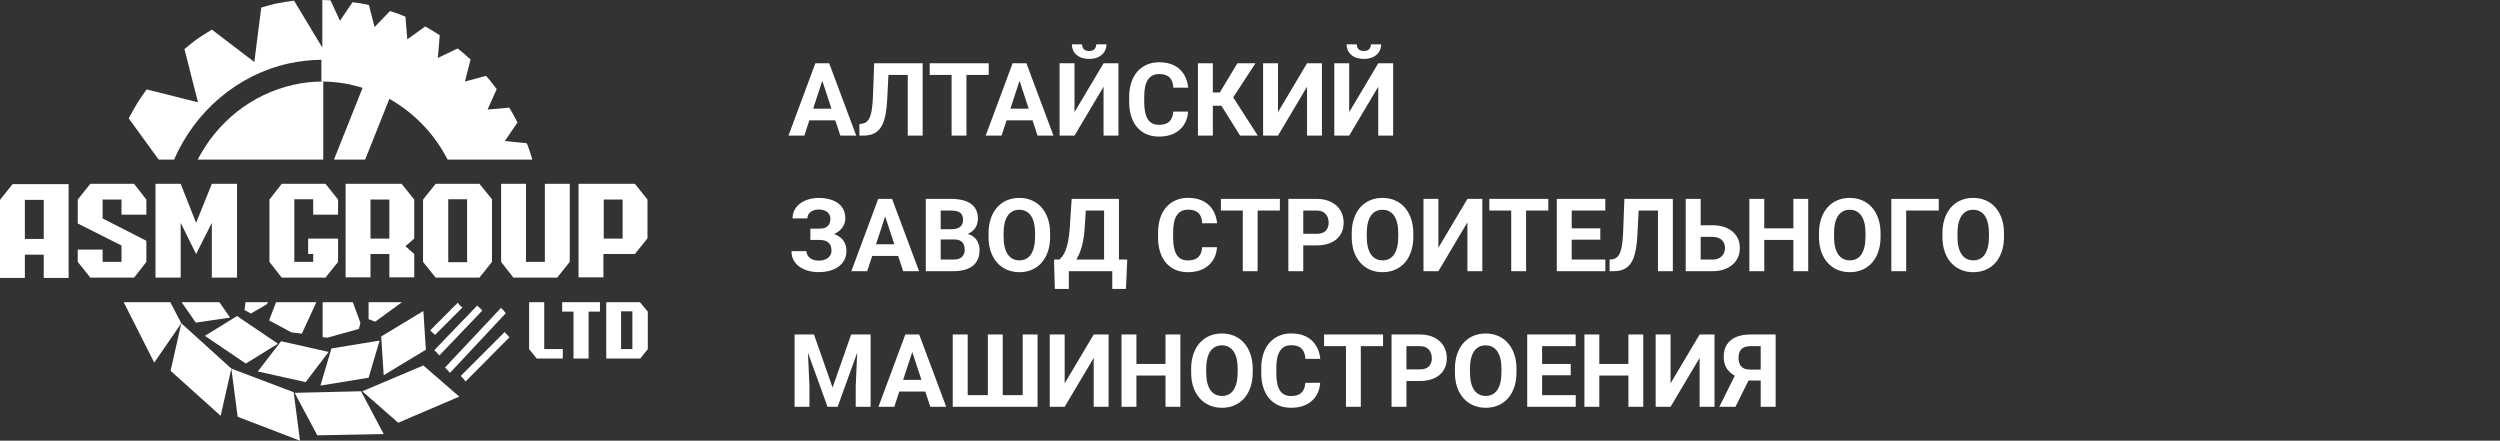
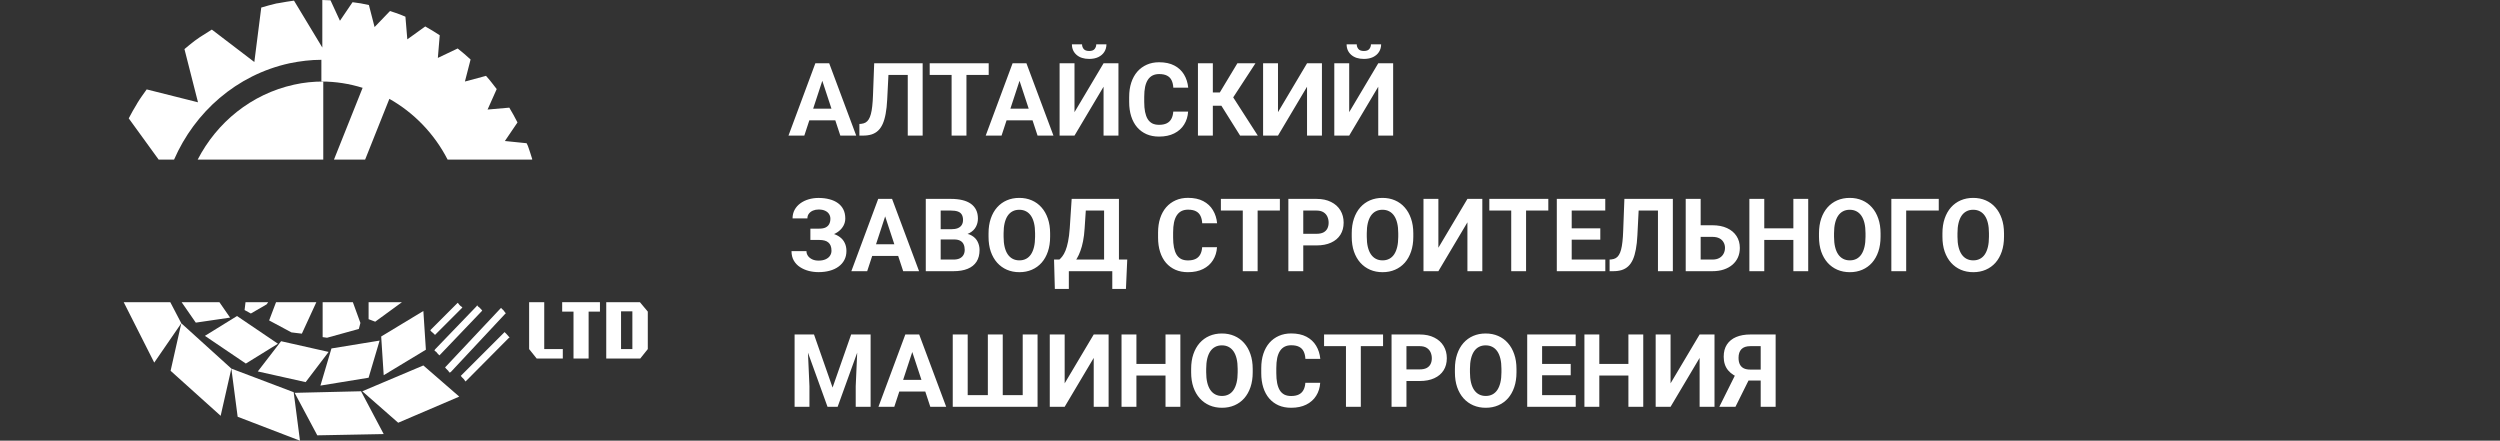
<svg xmlns="http://www.w3.org/2000/svg" width="295" height="52" viewBox="0 0 295 52" fill="none">
  <rect x="0" y="0" width="295" height="52" fill="#333333" stroke="none" />
  <path d="M97.231 8.928L94.91 16H93.041L96.211 7.469H97.4L97.231 8.928ZM99.158 16L96.832 8.928L96.644 7.469H97.846L101.033 16H99.158ZM99.053 12.824V14.201H94.547V12.824H99.053ZM107.619 7.469V8.846H103.377V7.469H107.619ZM108.873 7.469V16H107.115V7.469H108.873ZM103.154 7.469H104.906L104.689 11.752C104.658 12.393 104.598 12.949 104.508 13.422C104.422 13.895 104.305 14.297 104.156 14.629C104.008 14.957 103.824 15.223 103.605 15.426C103.391 15.625 103.137 15.771 102.844 15.865C102.551 15.955 102.217 16 101.842 16H101.408V14.629L101.631 14.611C101.822 14.592 101.99 14.541 102.135 14.459C102.279 14.377 102.402 14.254 102.504 14.09C102.609 13.926 102.695 13.717 102.762 13.463C102.832 13.205 102.887 12.891 102.926 12.52C102.969 12.148 102.998 11.715 103.014 11.219L103.154 7.469ZM114.041 7.469V16H112.289V7.469H114.041ZM116.666 7.469V8.846H109.705V7.469H116.666ZM120.504 8.928L118.184 16H116.314L119.484 7.469H120.674L120.504 8.928ZM122.432 16L120.105 8.928L119.918 7.469H121.119L124.307 16H122.432ZM122.326 12.824V14.201H117.82V12.824H122.326ZM126.791 13.234L130.219 7.469H131.977V16H130.219V10.234L126.791 16H125.033V7.469H126.791V13.234ZM129.357 5.23H130.559C130.559 5.566 130.475 5.865 130.307 6.127C130.143 6.385 129.908 6.588 129.604 6.736C129.299 6.881 128.939 6.953 128.525 6.953C127.896 6.953 127.398 6.793 127.031 6.473C126.668 6.152 126.486 5.738 126.486 5.23H127.682C127.682 5.434 127.744 5.615 127.869 5.775C127.998 5.936 128.217 6.016 128.525 6.016C128.83 6.016 129.045 5.936 129.17 5.775C129.295 5.615 129.357 5.434 129.357 5.23ZM138.445 13.17H140.197C140.162 13.744 140.004 14.254 139.723 14.699C139.445 15.145 139.057 15.492 138.557 15.742C138.061 15.992 137.463 16.117 136.764 16.117C136.217 16.117 135.727 16.023 135.293 15.836C134.859 15.645 134.488 15.371 134.18 15.016C133.875 14.66 133.643 14.23 133.482 13.727C133.322 13.223 133.242 12.658 133.242 12.033V11.441C133.242 10.816 133.324 10.252 133.488 9.748C133.656 9.24 133.895 8.809 134.203 8.453C134.516 8.098 134.889 7.824 135.322 7.633C135.756 7.441 136.24 7.346 136.775 7.346C137.486 7.346 138.086 7.475 138.574 7.732C139.066 7.99 139.447 8.346 139.717 8.799C139.99 9.252 140.154 9.768 140.209 10.346H138.451C138.432 10.002 138.363 9.711 138.246 9.473C138.129 9.23 137.951 9.049 137.713 8.928C137.479 8.803 137.166 8.74 136.775 8.74C136.482 8.74 136.227 8.795 136.008 8.904C135.789 9.014 135.605 9.18 135.457 9.402C135.309 9.625 135.197 9.906 135.123 10.246C135.053 10.582 135.018 10.977 135.018 11.43V12.033C135.018 12.475 135.051 12.863 135.117 13.199C135.184 13.531 135.285 13.812 135.422 14.043C135.562 14.27 135.742 14.441 135.961 14.559C136.184 14.672 136.451 14.729 136.764 14.729C137.131 14.729 137.434 14.67 137.672 14.553C137.91 14.435 138.092 14.262 138.217 14.031C138.346 13.801 138.422 13.514 138.445 13.17ZM143.115 7.469V16H141.357V7.469H143.115ZM148.143 7.469L144.873 12.479H142.723L142.5 10.914H143.936L146.01 7.469H148.143ZM146.332 16L143.941 12.185L145.16 10.932L148.418 16H146.332ZM150.803 13.234L154.23 7.469H155.988V16H154.23V10.234L150.803 16H149.045V7.469H150.803V13.234ZM159.205 13.234L162.633 7.469H164.391V16H162.633V10.234L159.205 16H157.447V7.469H159.205V13.234ZM161.771 5.23H162.973C162.973 5.566 162.889 5.865 162.721 6.127C162.557 6.385 162.322 6.588 162.018 6.736C161.713 6.881 161.354 6.953 160.939 6.953C160.311 6.953 159.812 6.793 159.445 6.473C159.082 6.152 158.9 5.738 158.9 5.23H160.096C160.096 5.434 160.158 5.615 160.283 5.775C160.412 5.936 160.631 6.016 160.939 6.016C161.244 6.016 161.459 5.936 161.584 5.775C161.709 5.615 161.771 5.434 161.771 5.23ZM96.949 27.91H95.625V26.979H96.68C96.988 26.979 97.238 26.932 97.43 26.838C97.621 26.74 97.762 26.604 97.852 26.428C97.941 26.252 97.986 26.045 97.986 25.807C97.986 25.611 97.936 25.432 97.834 25.268C97.736 25.104 97.584 24.973 97.377 24.875C97.17 24.773 96.906 24.723 96.586 24.723C96.344 24.723 96.123 24.766 95.924 24.852C95.725 24.938 95.566 25.059 95.449 25.215C95.332 25.367 95.273 25.553 95.273 25.771H93.522C93.522 25.396 93.602 25.061 93.762 24.764C93.926 24.463 94.148 24.209 94.43 24.002C94.715 23.791 95.043 23.631 95.414 23.521C95.785 23.412 96.176 23.357 96.586 23.357C97.066 23.357 97.5 23.41 97.887 23.516C98.273 23.617 98.606 23.77 98.883 23.973C99.16 24.176 99.373 24.428 99.522 24.729C99.67 25.029 99.744 25.379 99.744 25.777C99.744 26.07 99.678 26.346 99.545 26.604C99.412 26.861 99.223 27.088 98.977 27.283C98.731 27.479 98.436 27.633 98.092 27.746C97.748 27.855 97.367 27.91 96.949 27.91ZM95.625 27.4H96.949C97.414 27.4 97.826 27.449 98.186 27.547C98.549 27.645 98.856 27.787 99.106 27.975C99.359 28.162 99.551 28.395 99.68 28.672C99.812 28.945 99.879 29.26 99.879 29.615C99.879 30.014 99.797 30.367 99.633 30.676C99.473 30.984 99.244 31.246 98.947 31.461C98.654 31.676 98.307 31.838 97.904 31.947C97.506 32.057 97.066 32.111 96.586 32.111C96.203 32.111 95.822 32.065 95.443 31.971C95.064 31.873 94.721 31.725 94.412 31.525C94.103 31.326 93.857 31.07 93.674 30.758C93.49 30.445 93.398 30.07 93.398 29.633H95.162C95.162 29.84 95.223 30.029 95.344 30.201C95.465 30.369 95.633 30.504 95.848 30.605C96.062 30.703 96.309 30.752 96.586 30.752C96.91 30.752 97.186 30.701 97.412 30.6C97.643 30.498 97.816 30.359 97.934 30.184C98.055 30.004 98.115 29.807 98.115 29.592C98.115 29.361 98.084 29.166 98.022 29.006C97.959 28.846 97.867 28.715 97.746 28.613C97.625 28.508 97.475 28.432 97.295 28.385C97.119 28.338 96.914 28.314 96.68 28.314H95.625V27.4ZM104.648 24.928L102.328 32H100.459L103.629 23.469H104.818L104.648 24.928ZM106.576 32L104.25 24.928L104.062 23.469H105.264L108.451 32H106.576ZM106.471 28.824V30.201H101.965V28.824H106.471ZM112.582 28.256H110.391L110.379 27.049H112.219C112.543 27.049 112.809 27.008 113.016 26.926C113.223 26.84 113.377 26.717 113.479 26.557C113.584 26.393 113.637 26.193 113.637 25.959C113.637 25.693 113.586 25.479 113.484 25.314C113.387 25.15 113.232 25.031 113.021 24.957C112.814 24.883 112.547 24.846 112.219 24.846H111V32H109.242V23.469H112.219C112.715 23.469 113.158 23.516 113.549 23.609C113.943 23.703 114.277 23.846 114.551 24.037C114.824 24.229 115.033 24.471 115.178 24.764C115.322 25.053 115.395 25.396 115.395 25.795C115.395 26.146 115.314 26.471 115.154 26.768C114.998 27.064 114.75 27.307 114.41 27.494C114.074 27.682 113.635 27.785 113.092 27.805L112.582 28.256ZM112.506 32H109.91L110.596 30.629H112.506C112.814 30.629 113.066 30.58 113.262 30.482C113.457 30.381 113.602 30.244 113.695 30.072C113.789 29.9 113.836 29.703 113.836 29.48C113.836 29.23 113.793 29.014 113.707 28.83C113.625 28.646 113.492 28.506 113.309 28.408C113.125 28.307 112.883 28.256 112.582 28.256H110.889L110.9 27.049H113.01L113.414 27.523C113.934 27.516 114.352 27.607 114.668 27.799C114.988 27.986 115.221 28.23 115.365 28.531C115.514 28.832 115.588 29.154 115.588 29.498C115.588 30.045 115.469 30.506 115.23 30.881C114.992 31.252 114.643 31.531 114.182 31.719C113.725 31.906 113.166 32 112.506 32ZM123.914 27.535V27.939C123.914 28.588 123.826 29.17 123.65 29.686C123.475 30.201 123.227 30.641 122.906 31.004C122.586 31.363 122.203 31.639 121.758 31.83C121.316 32.022 120.826 32.117 120.287 32.117C119.752 32.117 119.262 32.022 118.816 31.83C118.375 31.639 117.992 31.363 117.668 31.004C117.344 30.641 117.092 30.201 116.912 29.686C116.736 29.17 116.648 28.588 116.648 27.939V27.535C116.648 26.883 116.736 26.301 116.912 25.789C117.088 25.273 117.336 24.834 117.656 24.471C117.98 24.107 118.363 23.83 118.805 23.639C119.25 23.447 119.74 23.352 120.275 23.352C120.814 23.352 121.305 23.447 121.746 23.639C122.191 23.83 122.574 24.107 122.895 24.471C123.219 24.834 123.469 25.273 123.645 25.789C123.824 26.301 123.914 26.883 123.914 27.535ZM122.139 27.939V27.523C122.139 27.07 122.098 26.672 122.016 26.328C121.934 25.984 121.812 25.695 121.652 25.461C121.492 25.227 121.297 25.051 121.066 24.934C120.836 24.812 120.572 24.752 120.275 24.752C119.979 24.752 119.715 24.812 119.484 24.934C119.258 25.051 119.064 25.227 118.904 25.461C118.748 25.695 118.629 25.984 118.547 26.328C118.465 26.672 118.424 27.07 118.424 27.523V27.939C118.424 28.389 118.465 28.787 118.547 29.135C118.629 29.479 118.75 29.77 118.91 30.008C119.07 30.242 119.266 30.42 119.496 30.541C119.727 30.662 119.99 30.723 120.287 30.723C120.584 30.723 120.848 30.662 121.078 30.541C121.309 30.42 121.502 30.242 121.658 30.008C121.814 29.77 121.934 29.479 122.016 29.135C122.098 28.787 122.139 28.389 122.139 27.939ZM131.748 30.629V32H125.602V30.629H131.748ZM126.123 30.629V34.092H124.471L124.377 30.629H126.123ZM133.014 30.629L132.861 34.098H131.25V30.629H133.014ZM130.781 23.469V24.846H126.674V23.469H130.781ZM132.035 23.469V32H130.283V23.469H132.035ZM126.457 23.469H128.215L127.986 26.943C127.951 27.518 127.889 28.025 127.799 28.467C127.713 28.904 127.607 29.289 127.482 29.621C127.361 29.953 127.227 30.244 127.078 30.494C126.93 30.74 126.773 30.955 126.609 31.139C126.445 31.318 126.279 31.479 126.111 31.619C125.943 31.756 125.779 31.883 125.619 32H124.611V30.629H125.004C125.117 30.535 125.236 30.406 125.361 30.242C125.49 30.078 125.611 29.857 125.725 29.58C125.842 29.299 125.943 28.943 126.029 28.514C126.119 28.084 126.186 27.561 126.229 26.943L126.457 23.469ZM141.855 29.17H143.607C143.572 29.744 143.414 30.254 143.133 30.699C142.855 31.145 142.467 31.492 141.967 31.742C141.471 31.992 140.873 32.117 140.174 32.117C139.627 32.117 139.137 32.023 138.703 31.836C138.27 31.645 137.898 31.371 137.59 31.016C137.285 30.66 137.053 30.23 136.893 29.727C136.732 29.223 136.652 28.658 136.652 28.033V27.441C136.652 26.816 136.734 26.252 136.898 25.748C137.066 25.24 137.305 24.809 137.613 24.453C137.926 24.098 138.299 23.824 138.732 23.633C139.166 23.441 139.65 23.346 140.186 23.346C140.896 23.346 141.496 23.475 141.984 23.732C142.477 23.99 142.857 24.346 143.127 24.799C143.4 25.252 143.564 25.768 143.619 26.346H141.861C141.842 26.002 141.773 25.711 141.656 25.473C141.539 25.23 141.361 25.049 141.123 24.928C140.889 24.803 140.576 24.74 140.186 24.74C139.893 24.74 139.637 24.795 139.418 24.904C139.199 25.014 139.016 25.18 138.867 25.402C138.719 25.625 138.607 25.906 138.533 26.246C138.463 26.582 138.428 26.977 138.428 27.43V28.033C138.428 28.475 138.461 28.863 138.527 29.199C138.594 29.531 138.695 29.812 138.832 30.043C138.973 30.27 139.152 30.441 139.371 30.559C139.594 30.672 139.861 30.729 140.174 30.729C140.541 30.729 140.844 30.67 141.082 30.553C141.32 30.436 141.502 30.262 141.627 30.031C141.756 29.801 141.832 29.514 141.855 29.17ZM148.4 23.469V32H146.648V23.469H148.4ZM151.025 23.469V24.846H144.064V23.469H151.025ZM155.35 28.959H153.176V27.588H155.35C155.686 27.588 155.959 27.533 156.17 27.424C156.381 27.311 156.535 27.154 156.633 26.955C156.73 26.756 156.779 26.531 156.779 26.281C156.779 26.027 156.73 25.791 156.633 25.572C156.535 25.354 156.381 25.178 156.17 25.045C155.959 24.912 155.686 24.846 155.35 24.846H153.785V32H152.027V23.469H155.35C156.018 23.469 156.59 23.59 157.066 23.832C157.547 24.07 157.914 24.4 158.168 24.822C158.422 25.244 158.549 25.727 158.549 26.27C158.549 26.82 158.422 27.297 158.168 27.699C157.914 28.102 157.547 28.412 157.066 28.631C156.59 28.85 156.018 28.959 155.35 28.959ZM166.77 27.535V27.939C166.77 28.588 166.682 29.17 166.506 29.686C166.33 30.201 166.082 30.641 165.762 31.004C165.441 31.363 165.059 31.639 164.613 31.83C164.172 32.022 163.682 32.117 163.143 32.117C162.607 32.117 162.117 32.022 161.672 31.83C161.23 31.639 160.848 31.363 160.523 31.004C160.199 30.641 159.947 30.201 159.768 29.686C159.592 29.17 159.504 28.588 159.504 27.939V27.535C159.504 26.883 159.592 26.301 159.768 25.789C159.943 25.273 160.191 24.834 160.512 24.471C160.836 24.107 161.219 23.83 161.66 23.639C162.105 23.447 162.596 23.352 163.131 23.352C163.67 23.352 164.16 23.447 164.602 23.639C165.047 23.83 165.43 24.107 165.75 24.471C166.074 24.834 166.324 25.273 166.5 25.789C166.68 26.301 166.77 26.883 166.77 27.535ZM164.994 27.939V27.523C164.994 27.07 164.953 26.672 164.871 26.328C164.789 25.984 164.668 25.695 164.508 25.461C164.348 25.227 164.152 25.051 163.922 24.934C163.691 24.812 163.428 24.752 163.131 24.752C162.834 24.752 162.57 24.812 162.34 24.934C162.113 25.051 161.92 25.227 161.76 25.461C161.604 25.695 161.484 25.984 161.402 26.328C161.32 26.672 161.279 27.07 161.279 27.523V27.939C161.279 28.389 161.32 28.787 161.402 29.135C161.484 29.479 161.605 29.77 161.766 30.008C161.926 30.242 162.121 30.42 162.352 30.541C162.582 30.662 162.846 30.723 163.143 30.723C163.439 30.723 163.703 30.662 163.934 30.541C164.164 30.42 164.357 30.242 164.514 30.008C164.67 29.77 164.789 29.479 164.871 29.135C164.953 28.787 164.994 28.389 164.994 27.939ZM169.729 29.234L173.156 23.469H174.914V32H173.156V26.234L169.729 32H167.971V23.469H169.729V29.234ZM180.076 23.469V32H178.324V23.469H180.076ZM182.701 23.469V24.846H175.74V23.469H182.701ZM189.428 30.629V32H184.887V30.629H189.428ZM185.461 23.469V32H183.703V23.469H185.461ZM188.836 26.943V28.279H184.887V26.943H188.836ZM189.422 23.469V24.846H184.887V23.469H189.422ZM196.143 23.469V24.846H191.9V23.469H196.143ZM197.396 23.469V32H195.639V23.469H197.396ZM191.678 23.469H193.43L193.213 27.752C193.182 28.393 193.121 28.949 193.031 29.422C192.945 29.895 192.828 30.297 192.68 30.629C192.531 30.957 192.348 31.223 192.129 31.426C191.914 31.625 191.66 31.771 191.367 31.865C191.074 31.955 190.74 32 190.365 32H189.932V30.629L190.154 30.611C190.346 30.592 190.514 30.541 190.658 30.459C190.803 30.377 190.926 30.254 191.027 30.09C191.133 29.926 191.219 29.717 191.285 29.463C191.355 29.205 191.41 28.891 191.449 28.52C191.492 28.148 191.521 27.715 191.537 27.219L191.678 23.469ZM200.062 26.58H202.055C202.727 26.58 203.305 26.691 203.789 26.914C204.273 27.137 204.646 27.449 204.908 27.852C205.17 28.254 205.301 28.723 205.301 29.258C205.301 29.664 205.227 30.035 205.078 30.371C204.93 30.703 204.713 30.992 204.428 31.238C204.146 31.48 203.807 31.668 203.408 31.801C203.01 31.934 202.559 32 202.055 32H198.914V23.469H200.678V30.629H202.055C202.391 30.629 202.668 30.566 202.887 30.441C203.105 30.316 203.27 30.15 203.379 29.943C203.492 29.732 203.549 29.5 203.549 29.246C203.549 29.004 203.492 28.785 203.379 28.59C203.27 28.391 203.105 28.234 202.887 28.121C202.668 28.008 202.391 27.951 202.055 27.951H200.062V26.58ZM212.115 26.943V28.314H207.662V26.943H212.115ZM208.184 23.469V32H206.426V23.469H208.184ZM213.369 23.469V32H211.617V23.469H213.369ZM221.906 27.535V27.939C221.906 28.588 221.818 29.17 221.643 29.686C221.467 30.201 221.219 30.641 220.898 31.004C220.578 31.363 220.195 31.639 219.75 31.83C219.309 32.022 218.818 32.117 218.279 32.117C217.744 32.117 217.254 32.022 216.809 31.83C216.367 31.639 215.984 31.363 215.66 31.004C215.336 30.641 215.084 30.201 214.904 29.686C214.729 29.17 214.641 28.588 214.641 27.939V27.535C214.641 26.883 214.729 26.301 214.904 25.789C215.08 25.273 215.328 24.834 215.648 24.471C215.973 24.107 216.355 23.83 216.797 23.639C217.242 23.447 217.732 23.352 218.268 23.352C218.807 23.352 219.297 23.447 219.738 23.639C220.184 23.83 220.566 24.107 220.887 24.471C221.211 24.834 221.461 25.273 221.637 25.789C221.816 26.301 221.906 26.883 221.906 27.535ZM220.131 27.939V27.523C220.131 27.07 220.09 26.672 220.008 26.328C219.926 25.984 219.805 25.695 219.645 25.461C219.484 25.227 219.289 25.051 219.059 24.934C218.828 24.812 218.564 24.752 218.268 24.752C217.971 24.752 217.707 24.812 217.477 24.934C217.25 25.051 217.057 25.227 216.896 25.461C216.74 25.695 216.621 25.984 216.539 26.328C216.457 26.672 216.416 27.07 216.416 27.523V27.939C216.416 28.389 216.457 28.787 216.539 29.135C216.621 29.479 216.742 29.77 216.902 30.008C217.062 30.242 217.258 30.42 217.488 30.541C217.719 30.662 217.982 30.723 218.279 30.723C218.576 30.723 218.84 30.662 219.07 30.541C219.301 30.42 219.494 30.242 219.65 30.008C219.807 29.77 219.926 29.479 220.008 29.135C220.09 28.787 220.131 28.389 220.131 27.939ZM228.773 23.469V24.846H224.93V32H223.178V23.469H228.773ZM236.473 27.535V27.939C236.473 28.588 236.385 29.17 236.209 29.686C236.033 30.201 235.785 30.641 235.465 31.004C235.145 31.363 234.762 31.639 234.316 31.83C233.875 32.022 233.385 32.117 232.846 32.117C232.311 32.117 231.82 32.022 231.375 31.83C230.934 31.639 230.551 31.363 230.227 31.004C229.902 30.641 229.65 30.201 229.471 29.686C229.295 29.17 229.207 28.588 229.207 27.939V27.535C229.207 26.883 229.295 26.301 229.471 25.789C229.646 25.273 229.895 24.834 230.215 24.471C230.539 24.107 230.922 23.83 231.363 23.639C231.809 23.447 232.299 23.352 232.834 23.352C233.373 23.352 233.863 23.447 234.305 23.639C234.75 23.83 235.133 24.107 235.453 24.471C235.777 24.834 236.027 25.273 236.203 25.789C236.383 26.301 236.473 26.883 236.473 27.535ZM234.697 27.939V27.523C234.697 27.07 234.656 26.672 234.574 26.328C234.492 25.984 234.371 25.695 234.211 25.461C234.051 25.227 233.855 25.051 233.625 24.934C233.395 24.812 233.131 24.752 232.834 24.752C232.537 24.752 232.273 24.812 232.043 24.934C231.816 25.051 231.623 25.227 231.463 25.461C231.307 25.695 231.188 25.984 231.105 26.328C231.023 26.672 230.982 27.07 230.982 27.523V27.939C230.982 28.389 231.023 28.787 231.105 29.135C231.188 29.479 231.309 29.77 231.469 30.008C231.629 30.242 231.824 30.42 232.055 30.541C232.285 30.662 232.549 30.723 232.846 30.723C233.143 30.723 233.406 30.662 233.637 30.541C233.867 30.42 234.061 30.242 234.217 30.008C234.373 29.77 234.492 29.479 234.574 29.135C234.656 28.787 234.697 28.389 234.697 27.939ZM94.564 39.469H96.053L98.244 45.732L100.436 39.469H101.924L98.842 48H97.647L94.564 39.469ZM93.762 39.469H95.244L95.514 45.574V48H93.762V39.469ZM101.244 39.469H102.732V48H100.975V45.574L101.244 39.469ZM107.848 40.928L105.527 48H103.658L106.828 39.469H108.018L107.848 40.928ZM109.775 48L107.449 40.928L107.262 39.469H108.463L111.65 48H109.775ZM109.67 44.824V46.201H105.164V44.824H109.67ZM112.424 39.469H114.188V46.629H116.566V39.469H118.324V46.629H120.68V39.469H122.432V48H112.424V39.469ZM125.631 45.234L129.059 39.469H130.816V48H129.059V42.234L125.631 48H123.873V39.469H125.631V45.234ZM138.029 42.943V44.315H133.576V42.943H138.029ZM134.098 39.469V48H132.34V39.469H134.098ZM139.283 39.469V48H137.531V39.469H139.283ZM147.82 43.535V43.94C147.82 44.588 147.732 45.17 147.557 45.685C147.381 46.201 147.133 46.641 146.812 47.004C146.492 47.363 146.109 47.639 145.664 47.83C145.223 48.022 144.732 48.117 144.193 48.117C143.658 48.117 143.168 48.022 142.723 47.83C142.281 47.639 141.898 47.363 141.574 47.004C141.25 46.641 140.998 46.201 140.818 45.685C140.643 45.17 140.555 44.588 140.555 43.94V43.535C140.555 42.883 140.643 42.301 140.818 41.789C140.994 41.273 141.242 40.834 141.562 40.471C141.887 40.107 142.27 39.83 142.711 39.639C143.156 39.447 143.646 39.352 144.182 39.352C144.721 39.352 145.211 39.447 145.652 39.639C146.098 39.83 146.48 40.107 146.801 40.471C147.125 40.834 147.375 41.273 147.551 41.789C147.73 42.301 147.82 42.883 147.82 43.535ZM146.045 43.94V43.523C146.045 43.07 146.004 42.672 145.922 42.328C145.84 41.984 145.719 41.695 145.559 41.461C145.398 41.227 145.203 41.051 144.973 40.934C144.742 40.812 144.479 40.752 144.182 40.752C143.885 40.752 143.621 40.812 143.391 40.934C143.164 41.051 142.971 41.227 142.811 41.461C142.654 41.695 142.535 41.984 142.453 42.328C142.371 42.672 142.33 43.07 142.33 43.523V43.94C142.33 44.389 142.371 44.787 142.453 45.135C142.535 45.478 142.656 45.77 142.816 46.008C142.977 46.242 143.172 46.42 143.402 46.541C143.633 46.662 143.896 46.723 144.193 46.723C144.49 46.723 144.754 46.662 144.984 46.541C145.215 46.42 145.408 46.242 145.564 46.008C145.721 45.77 145.84 45.478 145.922 45.135C146.004 44.787 146.045 44.389 146.045 43.94ZM154.031 45.17H155.783C155.748 45.744 155.59 46.254 155.309 46.699C155.031 47.145 154.643 47.492 154.143 47.742C153.646 47.992 153.049 48.117 152.35 48.117C151.803 48.117 151.312 48.023 150.879 47.836C150.445 47.645 150.074 47.371 149.766 47.016C149.461 46.66 149.229 46.23 149.068 45.727C148.908 45.223 148.828 44.658 148.828 44.033V43.441C148.828 42.816 148.91 42.252 149.074 41.748C149.242 41.24 149.48 40.809 149.789 40.453C150.102 40.098 150.475 39.824 150.908 39.633C151.342 39.441 151.826 39.346 152.361 39.346C153.072 39.346 153.672 39.475 154.16 39.732C154.652 39.99 155.033 40.346 155.303 40.799C155.576 41.252 155.74 41.768 155.795 42.346H154.037C154.018 42.002 153.949 41.711 153.832 41.473C153.715 41.23 153.537 41.049 153.299 40.928C153.064 40.803 152.752 40.74 152.361 40.74C152.068 40.74 151.812 40.795 151.594 40.904C151.375 41.014 151.191 41.18 151.043 41.402C150.895 41.625 150.783 41.906 150.709 42.246C150.639 42.582 150.604 42.977 150.604 43.43V44.033C150.604 44.475 150.637 44.863 150.703 45.199C150.77 45.531 150.871 45.812 151.008 46.043C151.148 46.27 151.328 46.441 151.547 46.559C151.77 46.672 152.037 46.728 152.35 46.728C152.717 46.728 153.02 46.67 153.258 46.553C153.496 46.435 153.678 46.262 153.803 46.031C153.932 45.801 154.008 45.514 154.031 45.17ZM160.576 39.469V48H158.824V39.469H160.576ZM163.201 39.469V40.846H156.24V39.469H163.201ZM167.525 44.959H165.352V43.588H167.525C167.861 43.588 168.135 43.533 168.346 43.424C168.557 43.31 168.711 43.154 168.809 42.955C168.906 42.756 168.955 42.531 168.955 42.281C168.955 42.027 168.906 41.791 168.809 41.572C168.711 41.353 168.557 41.178 168.346 41.045C168.135 40.912 167.861 40.846 167.525 40.846H165.961V48H164.203V39.469H167.525C168.193 39.469 168.766 39.59 169.242 39.832C169.723 40.07 170.09 40.4 170.344 40.822C170.598 41.244 170.725 41.727 170.725 42.27C170.725 42.82 170.598 43.297 170.344 43.699C170.09 44.102 169.723 44.412 169.242 44.631C168.766 44.85 168.193 44.959 167.525 44.959ZM178.945 43.535V43.94C178.945 44.588 178.857 45.17 178.682 45.685C178.506 46.201 178.258 46.641 177.938 47.004C177.617 47.363 177.234 47.639 176.789 47.83C176.348 48.022 175.857 48.117 175.318 48.117C174.783 48.117 174.293 48.022 173.848 47.83C173.406 47.639 173.023 47.363 172.699 47.004C172.375 46.641 172.123 46.201 171.943 45.685C171.768 45.17 171.68 44.588 171.68 43.94V43.535C171.68 42.883 171.768 42.301 171.943 41.789C172.119 41.273 172.367 40.834 172.688 40.471C173.012 40.107 173.395 39.83 173.836 39.639C174.281 39.447 174.771 39.352 175.307 39.352C175.846 39.352 176.336 39.447 176.777 39.639C177.223 39.83 177.605 40.107 177.926 40.471C178.25 40.834 178.5 41.273 178.676 41.789C178.855 42.301 178.945 42.883 178.945 43.535ZM177.17 43.94V43.523C177.17 43.07 177.129 42.672 177.047 42.328C176.965 41.984 176.844 41.695 176.684 41.461C176.523 41.227 176.328 41.051 176.098 40.934C175.867 40.812 175.604 40.752 175.307 40.752C175.01 40.752 174.746 40.812 174.516 40.934C174.289 41.051 174.096 41.227 173.936 41.461C173.779 41.695 173.66 41.984 173.578 42.328C173.496 42.672 173.455 43.07 173.455 43.523V43.94C173.455 44.389 173.496 44.787 173.578 45.135C173.66 45.478 173.781 45.77 173.941 46.008C174.102 46.242 174.297 46.42 174.527 46.541C174.758 46.662 175.021 46.723 175.318 46.723C175.615 46.723 175.879 46.662 176.109 46.541C176.34 46.42 176.533 46.242 176.689 46.008C176.846 45.77 176.965 45.478 177.047 45.135C177.129 44.787 177.17 44.389 177.17 43.94ZM185.936 46.629V48H181.395V46.629H185.936ZM181.969 39.469V48H180.211V39.469H181.969ZM185.344 42.943V44.279H181.395V42.943H185.344ZM185.93 39.469V40.846H181.395V39.469H185.93ZM192.65 42.943V44.315H188.197V42.943H192.65ZM188.719 39.469V48H186.961V39.469H188.719ZM193.904 39.469V48H192.152V39.469H193.904ZM197.127 45.234L200.555 39.469H202.312V48H200.555V42.234L197.127 48H195.369V39.469H197.127V45.234ZM208.371 44.9H206.051L205.459 44.654C204.791 44.443 204.279 44.127 203.924 43.705C203.572 43.283 203.396 42.746 203.396 42.094C203.396 41.52 203.523 41.039 203.777 40.652C204.035 40.262 204.398 39.967 204.867 39.768C205.34 39.568 205.9 39.469 206.549 39.469H209.525V48H207.762V40.846H206.549C206.068 40.846 205.715 40.965 205.488 41.203C205.262 41.441 205.148 41.779 205.148 42.217C205.148 42.537 205.201 42.801 205.307 43.008C205.412 43.211 205.566 43.363 205.77 43.465C205.973 43.562 206.229 43.611 206.537 43.611H208.365L208.371 44.9ZM206.678 44.191L204.785 48H202.881L204.779 44.191H206.678Z" fill="white" />
  <path fill-rule="evenodd" clip-rule="evenodd" d="M32.797 40.56L27.968 37.291L24.18 39.631L29.009 42.9L32.797 40.56ZM38.777 41.526L33.169 40.263L30.42 43.829L36.066 45.091L38.777 41.526ZM44.794 40.189L39.111 41.117L37.811 45.5L43.494 44.571L44.794 40.189ZM50.254 41.266L49.957 36.697L44.98 39.706L45.277 44.274L50.254 41.266ZM20.131 43.754L26.037 49.066L27.3 43.494L21.394 38.146L20.131 43.754ZM27.3 43.494L28.043 49.177L35.397 52L34.654 46.28L27.3 43.494ZM34.766 46.354L37.44 51.369L45.277 51.22L42.603 46.169L34.766 46.354ZM42.751 46.169L46.986 49.883L54.191 46.8L49.957 43.123L42.751 46.169Z" fill="white" />
  <path d="M56.903 36.66L56.792 36.511L56.532 36.251L56.42 36.177L56.309 36.029L56.197 36.177L51.369 41.191L51.257 41.34L51.369 41.451L51.48 41.526L51.629 41.711L51.74 41.823L51.852 41.934L51.963 41.823L56.792 36.771L56.903 36.66ZM60.023 39.706L59.763 39.408L59.689 39.334L59.54 39.186L59.429 39.297L54.489 44.237L54.377 44.349L54.489 44.497L54.563 44.571L54.749 44.757L54.823 44.868L54.934 45.017L55.083 44.868L59.986 39.928L60.134 39.817L60.023 39.706ZM59.689 36.957L59.577 36.846L59.503 36.734L59.354 36.548L59.243 36.474L59.132 36.326L59.02 36.437L52.632 43.234L52.52 43.346L52.632 43.494L52.892 43.754L52.966 43.866L53.077 43.977L53.226 43.866L59.577 37.069L59.689 36.957ZM54.563 36.288L54.452 36.177L54.34 36.103L54.192 35.954L54.117 35.843L54.006 35.731L53.894 35.843L50.886 38.851L50.774 38.963L50.886 39.111L51.146 39.334L51.22 39.408L51.332 39.52L51.443 39.408L54.452 36.4L54.563 36.288Z" fill="white" />
  <path fill-rule="evenodd" clip-rule="evenodd" d="M14.597 35.657L18.2 42.788L21.394 38.146L20.094 35.657H14.597ZM21.431 35.657L23.103 38.071L27.151 37.477L25.889 35.657H21.431ZM28.971 35.657L28.86 36.586L29.603 36.994L31.46 35.917L31.646 35.657H28.971ZM32.574 35.657L31.757 37.811L34.394 39.223L35.62 39.371L37.329 35.657H32.574ZM38.072 35.657V39.78L38.592 39.854L42.343 38.814L42.529 38.108L41.637 35.657H38.072ZM43.494 35.657V37.663L44.274 37.96L47.431 35.657H43.494Z" fill="white" />
  <path d="M23.326 18.831H38.146V9.62C36.994 9.62 35.843 9.731 34.691 9.991C29.64 11.106 25.591 14.448 23.326 18.831Z" fill="white" />
  <path d="M20.54 18.831C22.991 13.223 27.894 8.84 34.171 7.466C35.434 7.206 36.697 7.057 37.923 7.057V9.62C39.631 9.62 41.229 9.88 42.789 10.363L39.409 18.831H43.086L45.946 11.663C48.843 13.297 51.257 15.786 52.817 18.831H62.771L62.809 18.794C62.734 18.571 62.66 18.311 62.586 18.089L62.4 17.531C62.326 17.309 62.251 17.086 62.14 16.9L59.577 16.64L61.063 14.449C60.766 13.854 60.431 13.26 60.097 12.703L57.534 12.926L58.611 10.511C58.203 9.991 57.794 9.434 57.349 8.951L54.86 9.62L55.529 7.02C55.046 6.574 54.526 6.129 54.006 5.72L51.666 6.834L51.889 4.16C51.331 3.789 50.774 3.454 50.18 3.12L48.063 4.643L47.84 1.969C47.617 1.894 47.431 1.783 47.209 1.709L46.689 1.523L46.02 1.3L44.2 3.194L43.531 0.594C42.9 0.446 42.269 0.334 41.6 0.26L40.114 2.451L39 0.037C38.666 0.037 38.331 0 38.034 0V5.609L34.691 0.074C34.097 0.149 33.503 0.26 32.871 0.371L32.611 0.409C32.017 0.557 31.423 0.706 30.829 0.891L30.011 7.317L24.997 3.491C24.514 3.789 24.069 4.086 23.586 4.383L22.954 4.829C22.546 5.163 22.137 5.46 21.766 5.794L23.363 12.071L17.309 10.549C16.937 11.069 16.529 11.626 16.194 12.183L16.157 12.257C15.823 12.814 15.489 13.371 15.191 13.966L18.72 18.831H20.54Z" fill="white" />
-   <path fill-rule="evenodd" clip-rule="evenodd" d="M0 23.586V32.797H2.934V30.048H5.163V32.797H8.097V21.728H1.486L0 23.586ZM2.934 23.586H5.163V28.191H2.934V23.586ZM23.14 26.297L21.32 21.691H18.349V32.76H21.32V26.297L23.14 29.974L24.997 26.297V32.76H27.969V21.691H24.997L23.14 26.297ZM17.271 28.414L12.109 25.777V23.548H14.337V25.331H17.271V23.548L15.823 21.691H10.66L9.174 23.548V26.371L14.337 28.971V30.903H12.109V29.454H9.174V30.903L10.66 32.76H15.823L17.271 30.903V28.414ZM40.783 21.691V32.723H43.717V29.974H45.946V32.723H48.88V29.974L47.84 29.046L48.88 28.154V23.548L47.394 21.691H40.783ZM45.946 28.154H43.717V23.548H45.946V28.154ZM39.891 30.903V28.154H36.363V29.974H36.957V30.903H34.729V23.511H36.957V25.331H39.891V23.548L38.406 21.691H33.243L31.794 23.548V30.903L33.243 32.76H38.406L39.891 30.903ZM56.569 21.691H51.406L49.92 23.548V30.903L51.406 32.76H56.569L58.054 30.903V23.511L56.569 21.691ZM55.12 24.068V30.94H52.892V23.511H55.12V24.068ZM74.917 29.974L76.403 28.117V23.548L74.917 21.691H68.269V32.723H71.203V29.974H74.917ZM73.469 28.154H71.24V23.548H73.469V28.154ZM67.229 21.691H64.294V30.903H62.066V21.691H59.132V30.903L60.58 32.76H65.743L67.229 30.903V21.691Z" fill="white" />
  <path fill-rule="evenodd" clip-rule="evenodd" d="M70.794 35.657H66.337V36.771H67.674V42.306H69.457V36.771H70.794V35.657Z" fill="white" />
  <path d="M75.511 35.657H71.537V42.306H75.549L76.44 41.191V36.771L75.511 35.657ZM74.62 41.191H73.283V36.734H74.62V41.191Z" fill="white" />
  <path fill-rule="evenodd" clip-rule="evenodd" d="M64.22 41.192V35.658H62.437V41.192L63.328 42.306H66.411V41.192H64.22Z" fill="white" />
</svg>